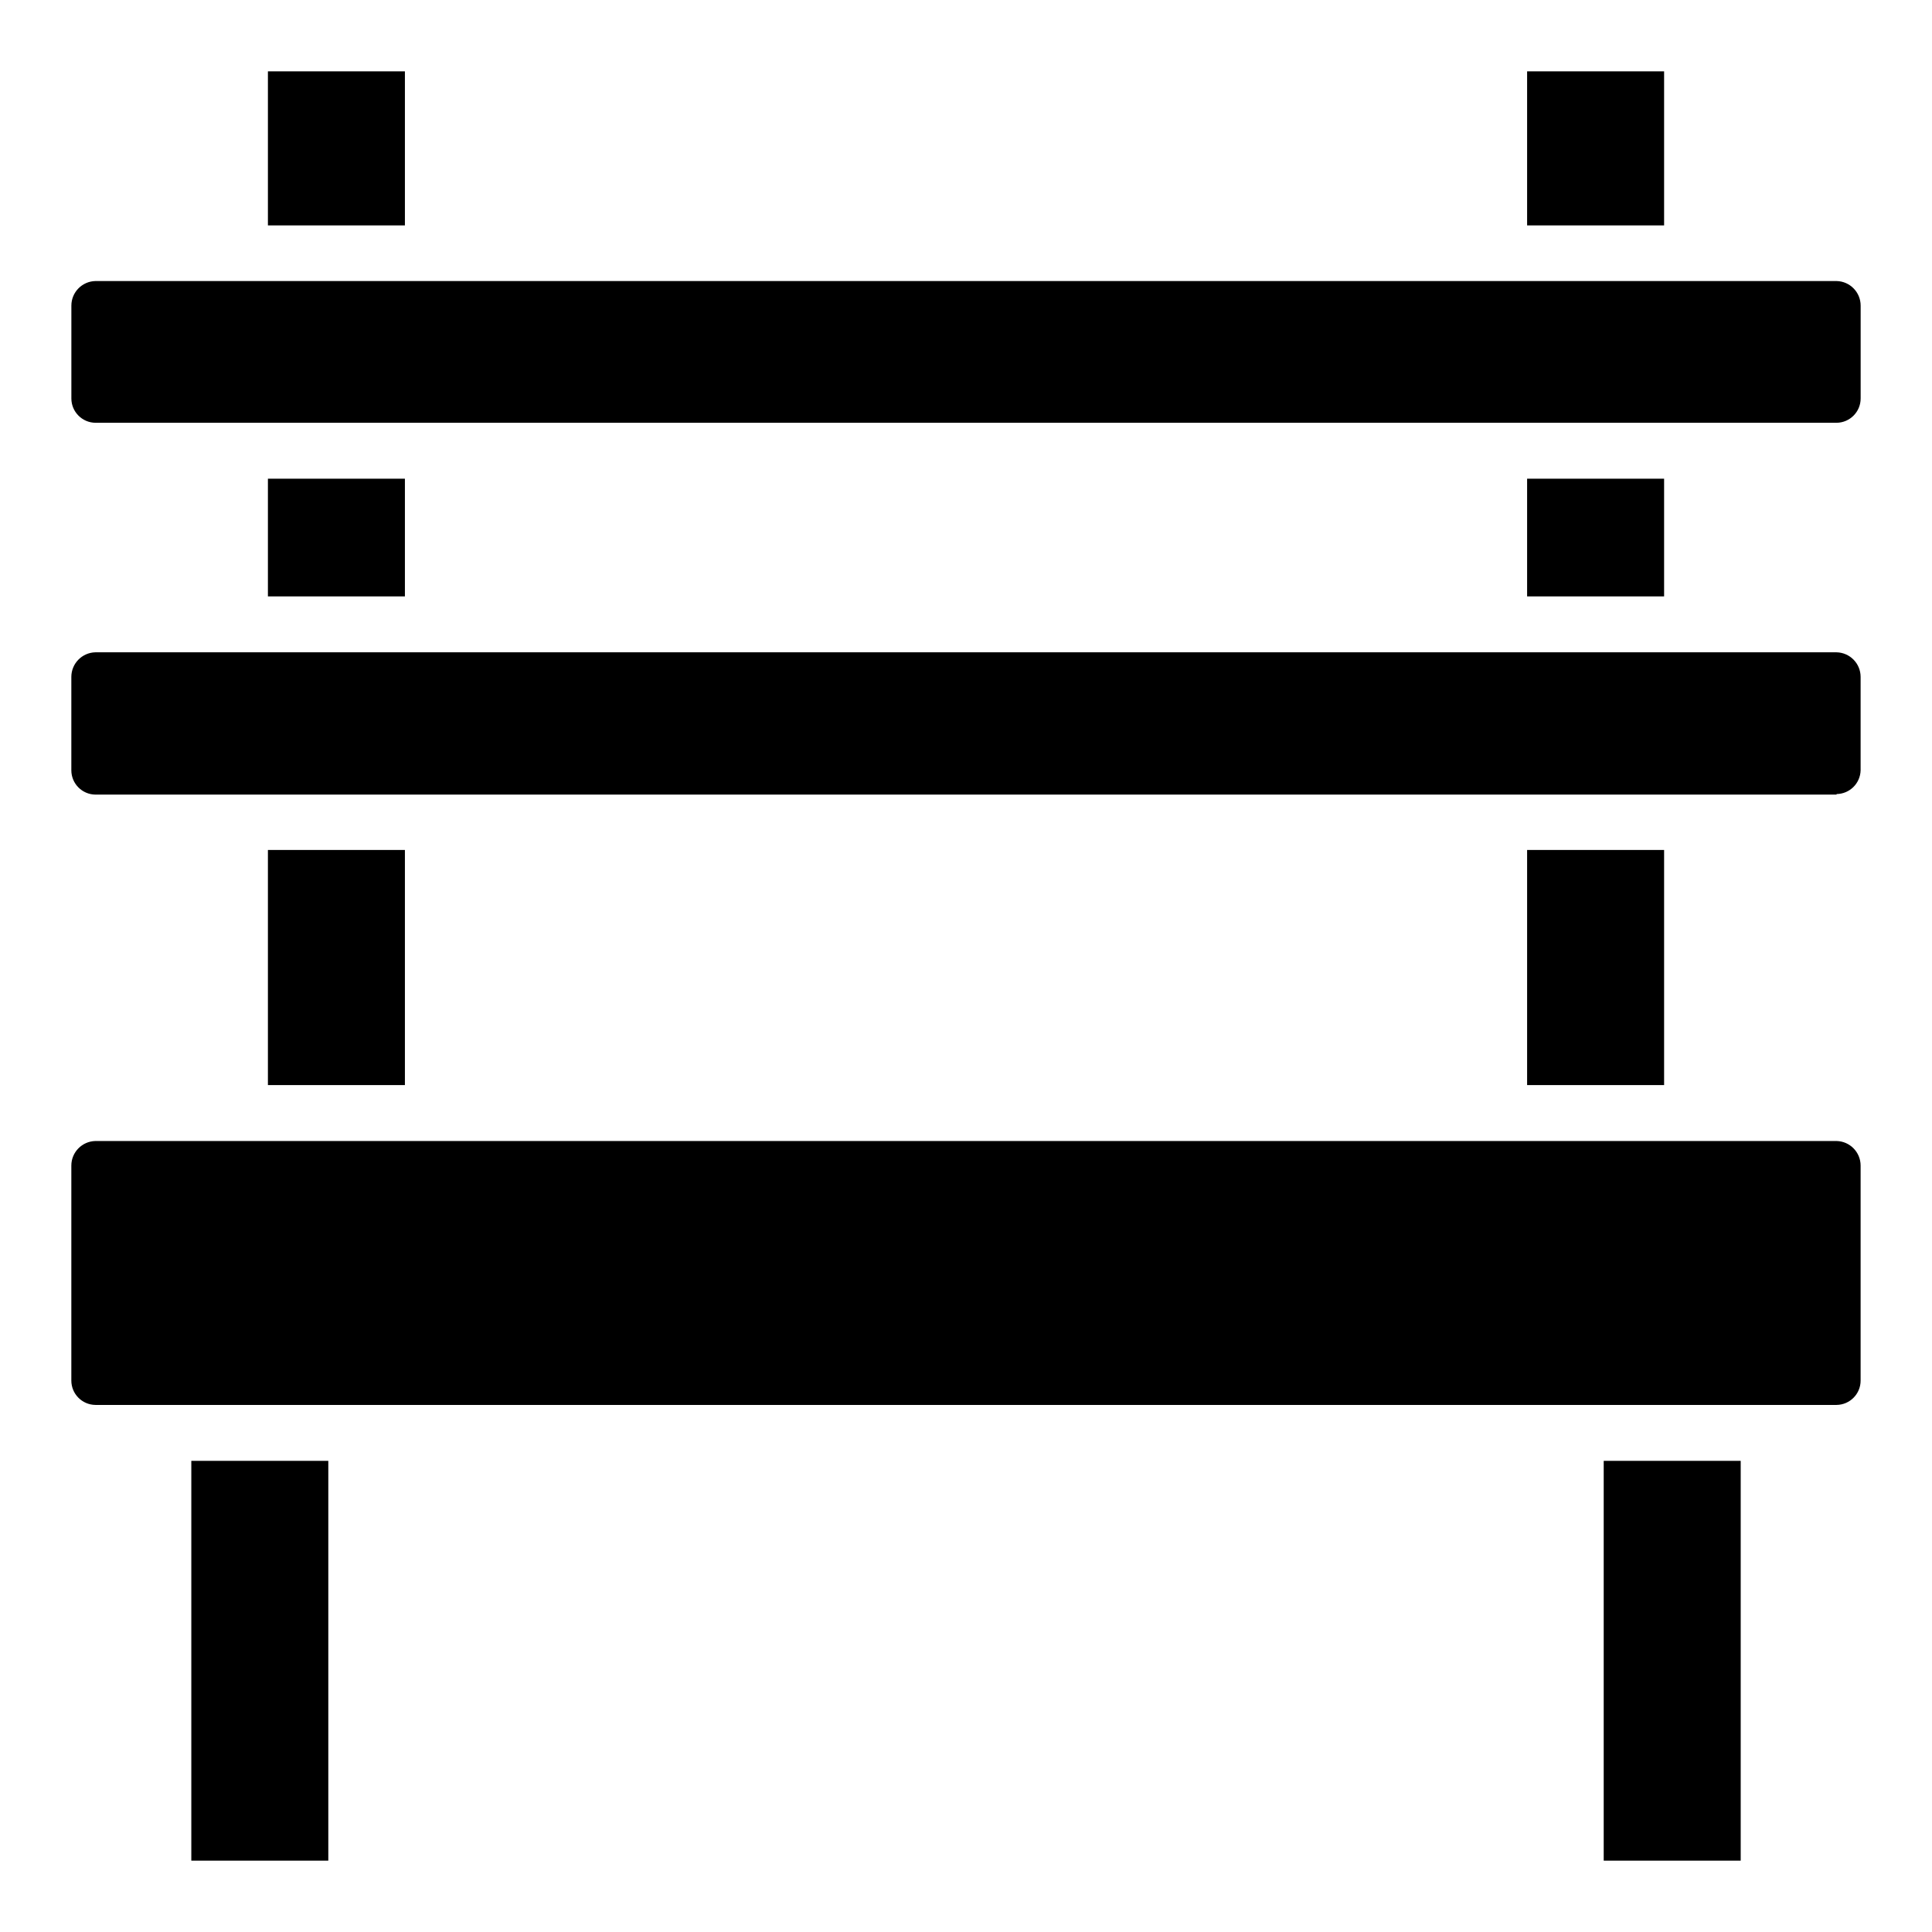
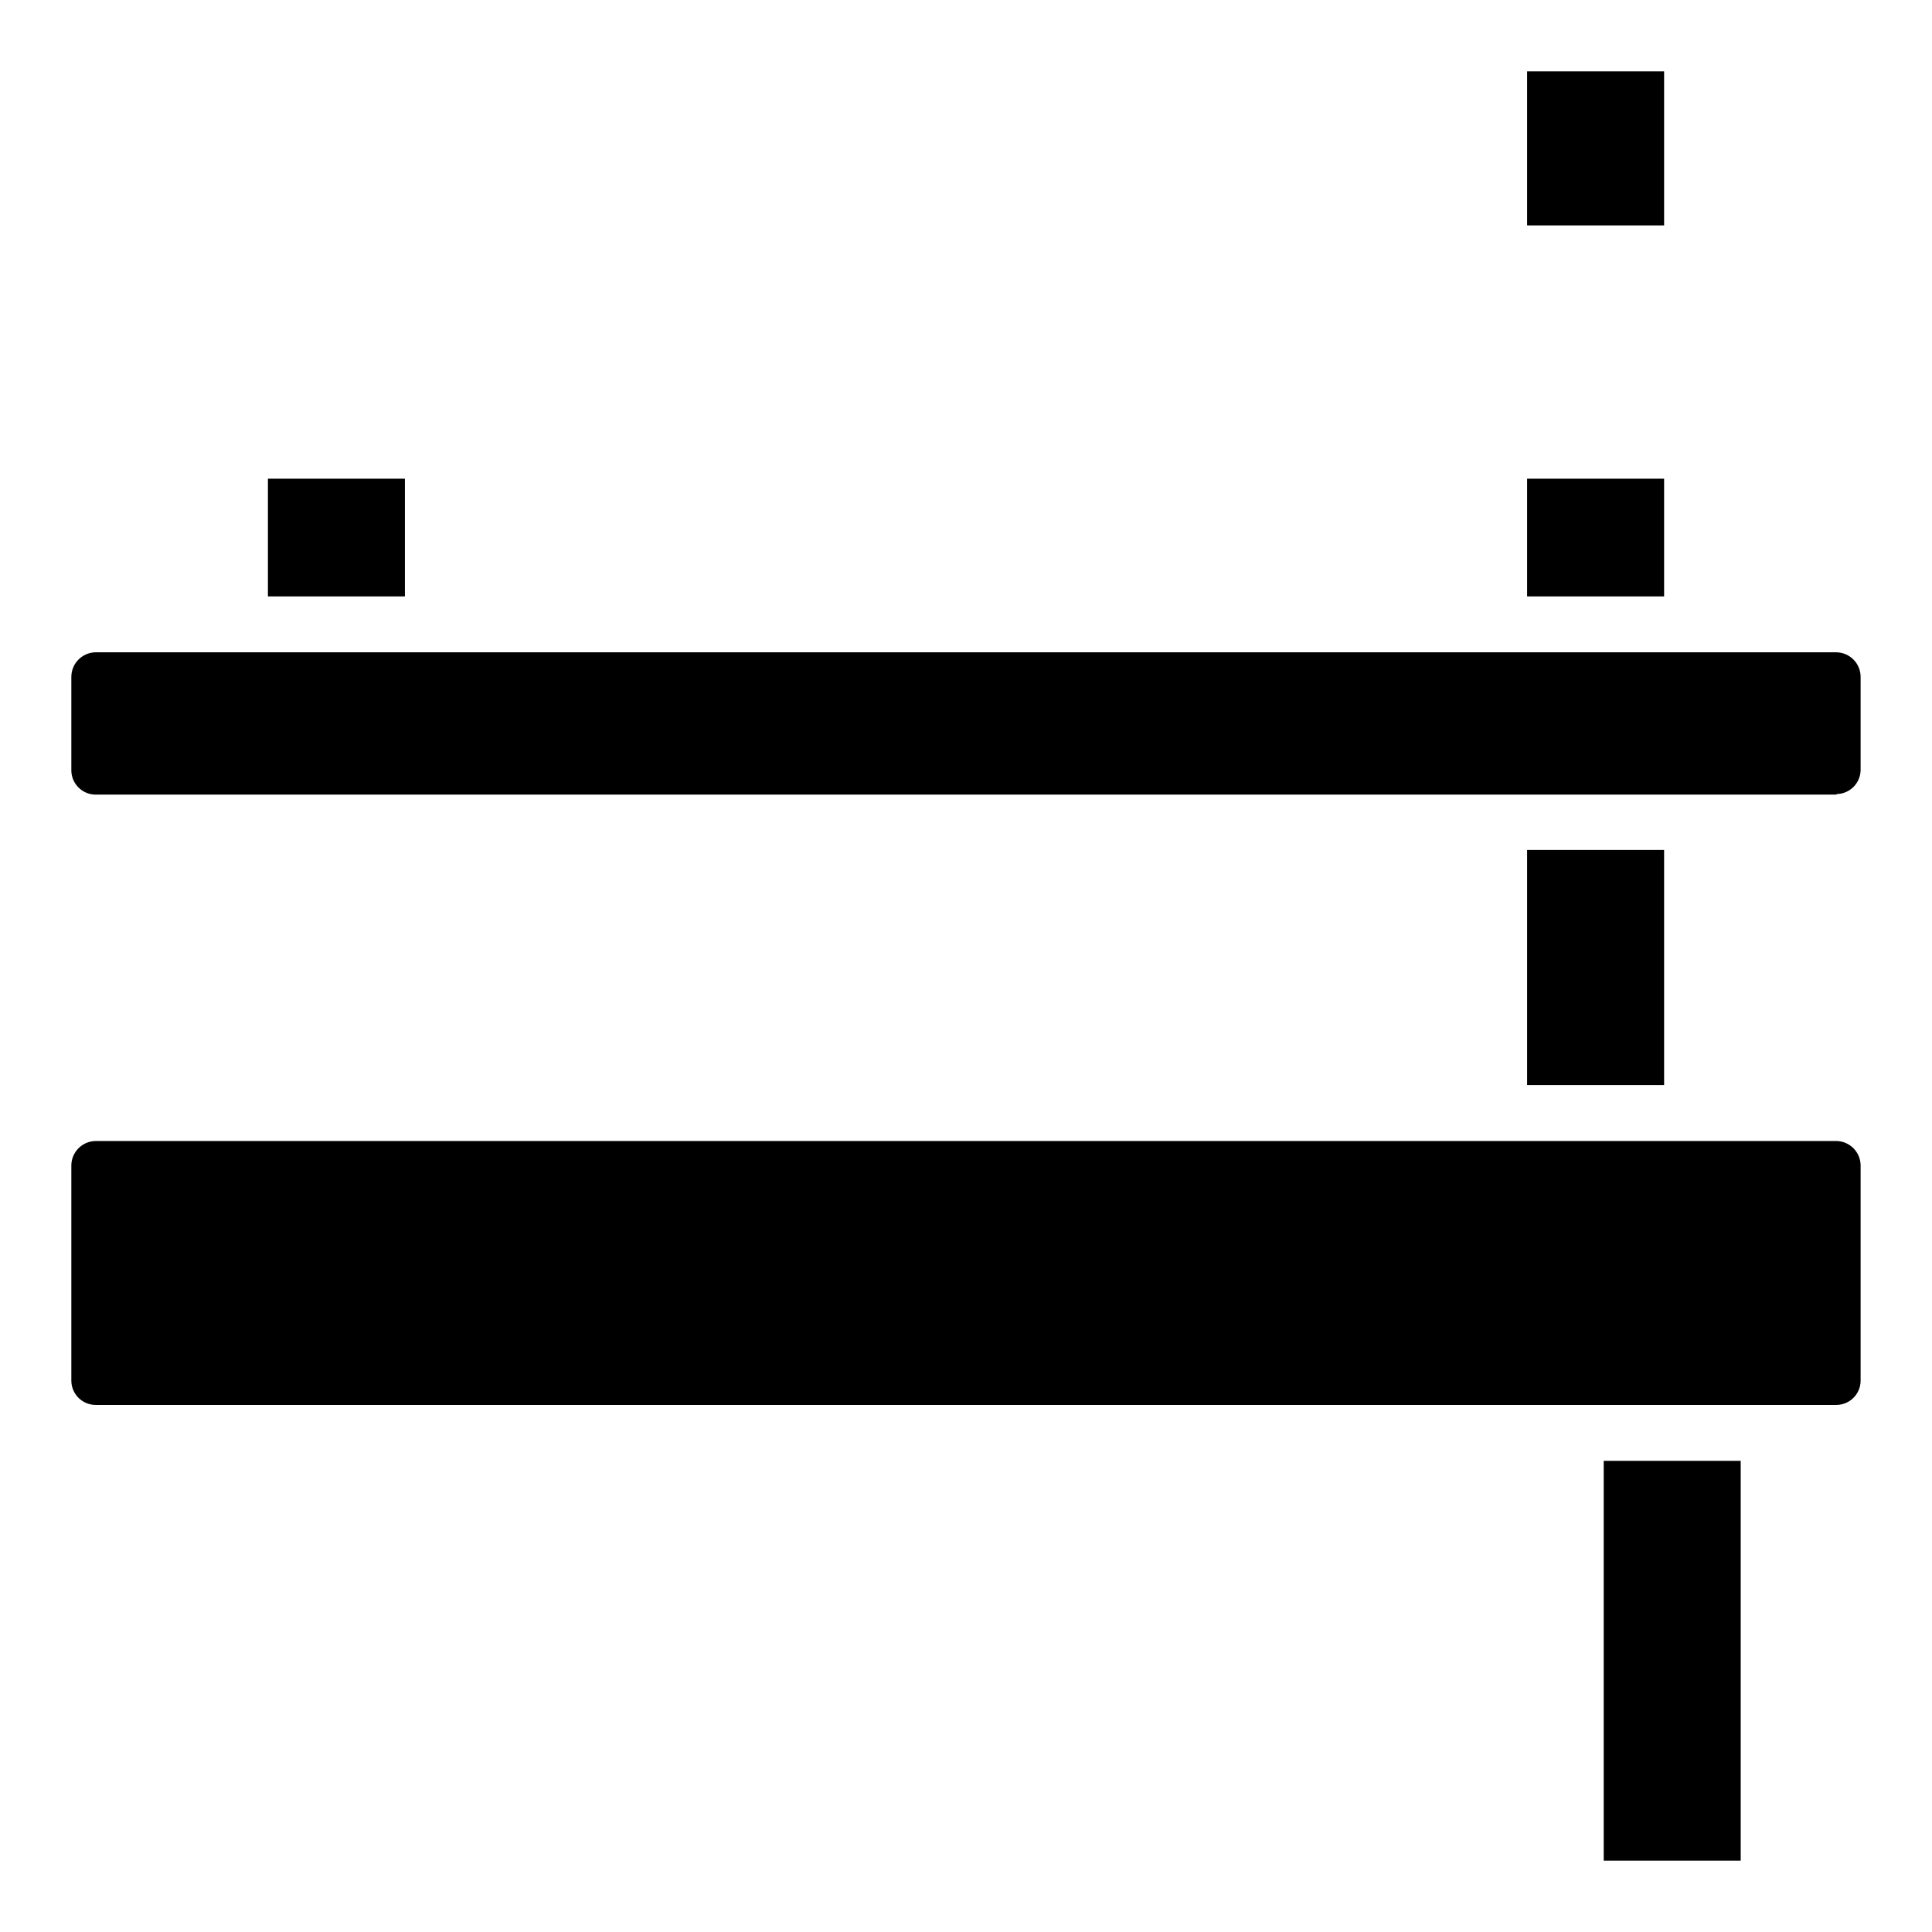
<svg xmlns="http://www.w3.org/2000/svg" fill="#000000" width="800px" height="800px" version="1.1" viewBox="144 144 512 512">
  <g>
-     <path d="m169.29 218.48c-3.543 0.078-6.375 2.973-6.375 6.519v24.598c0 3.531 2.844 6.402 6.375 6.445h461.43c3.531-0.043 6.371-2.914 6.371-6.445v-24.598c0-3.547-2.828-6.441-6.371-6.519z" />
    <path d="m548.7 270.86h36.305v31.191h-36.305z" />
    <path d="m569 531.14h36.305v105.95h-36.305z" />
    <path d="m630.71 516.32c3.531-0.043 6.371-2.914 6.371-6.445v-56.977c0-3.543-2.828-6.438-6.371-6.519h-461.43c-3.543 0.082-6.375 2.977-6.375 6.519v56.977c0 3.531 2.844 6.402 6.375 6.445z" />
-     <path d="m215 162.91h36.305v40.824h-36.305z" />
-     <path d="m194.7 531.14h36.305v105.95h-36.305z" />
    <path d="m215 270.86h36.305v31.191h-36.305z" />
    <path d="m548.7 162.91h36.305v40.824h-36.305z" />
-     <path d="m215 369.25h36.305v62.309h-36.305z" />
    <path d="m630.71 354.43c3.473-0.039 6.289-2.824 6.371-6.297v-24.746c0-3.543-2.828-6.441-6.371-6.519h-461.43c-3.543 0.078-6.375 2.977-6.375 6.519v24.746c0 3.531 2.844 6.402 6.375 6.445h461.43z" />
    <path d="m548.7 369.25h36.305v62.309h-36.305z" />
  </g>
</svg>